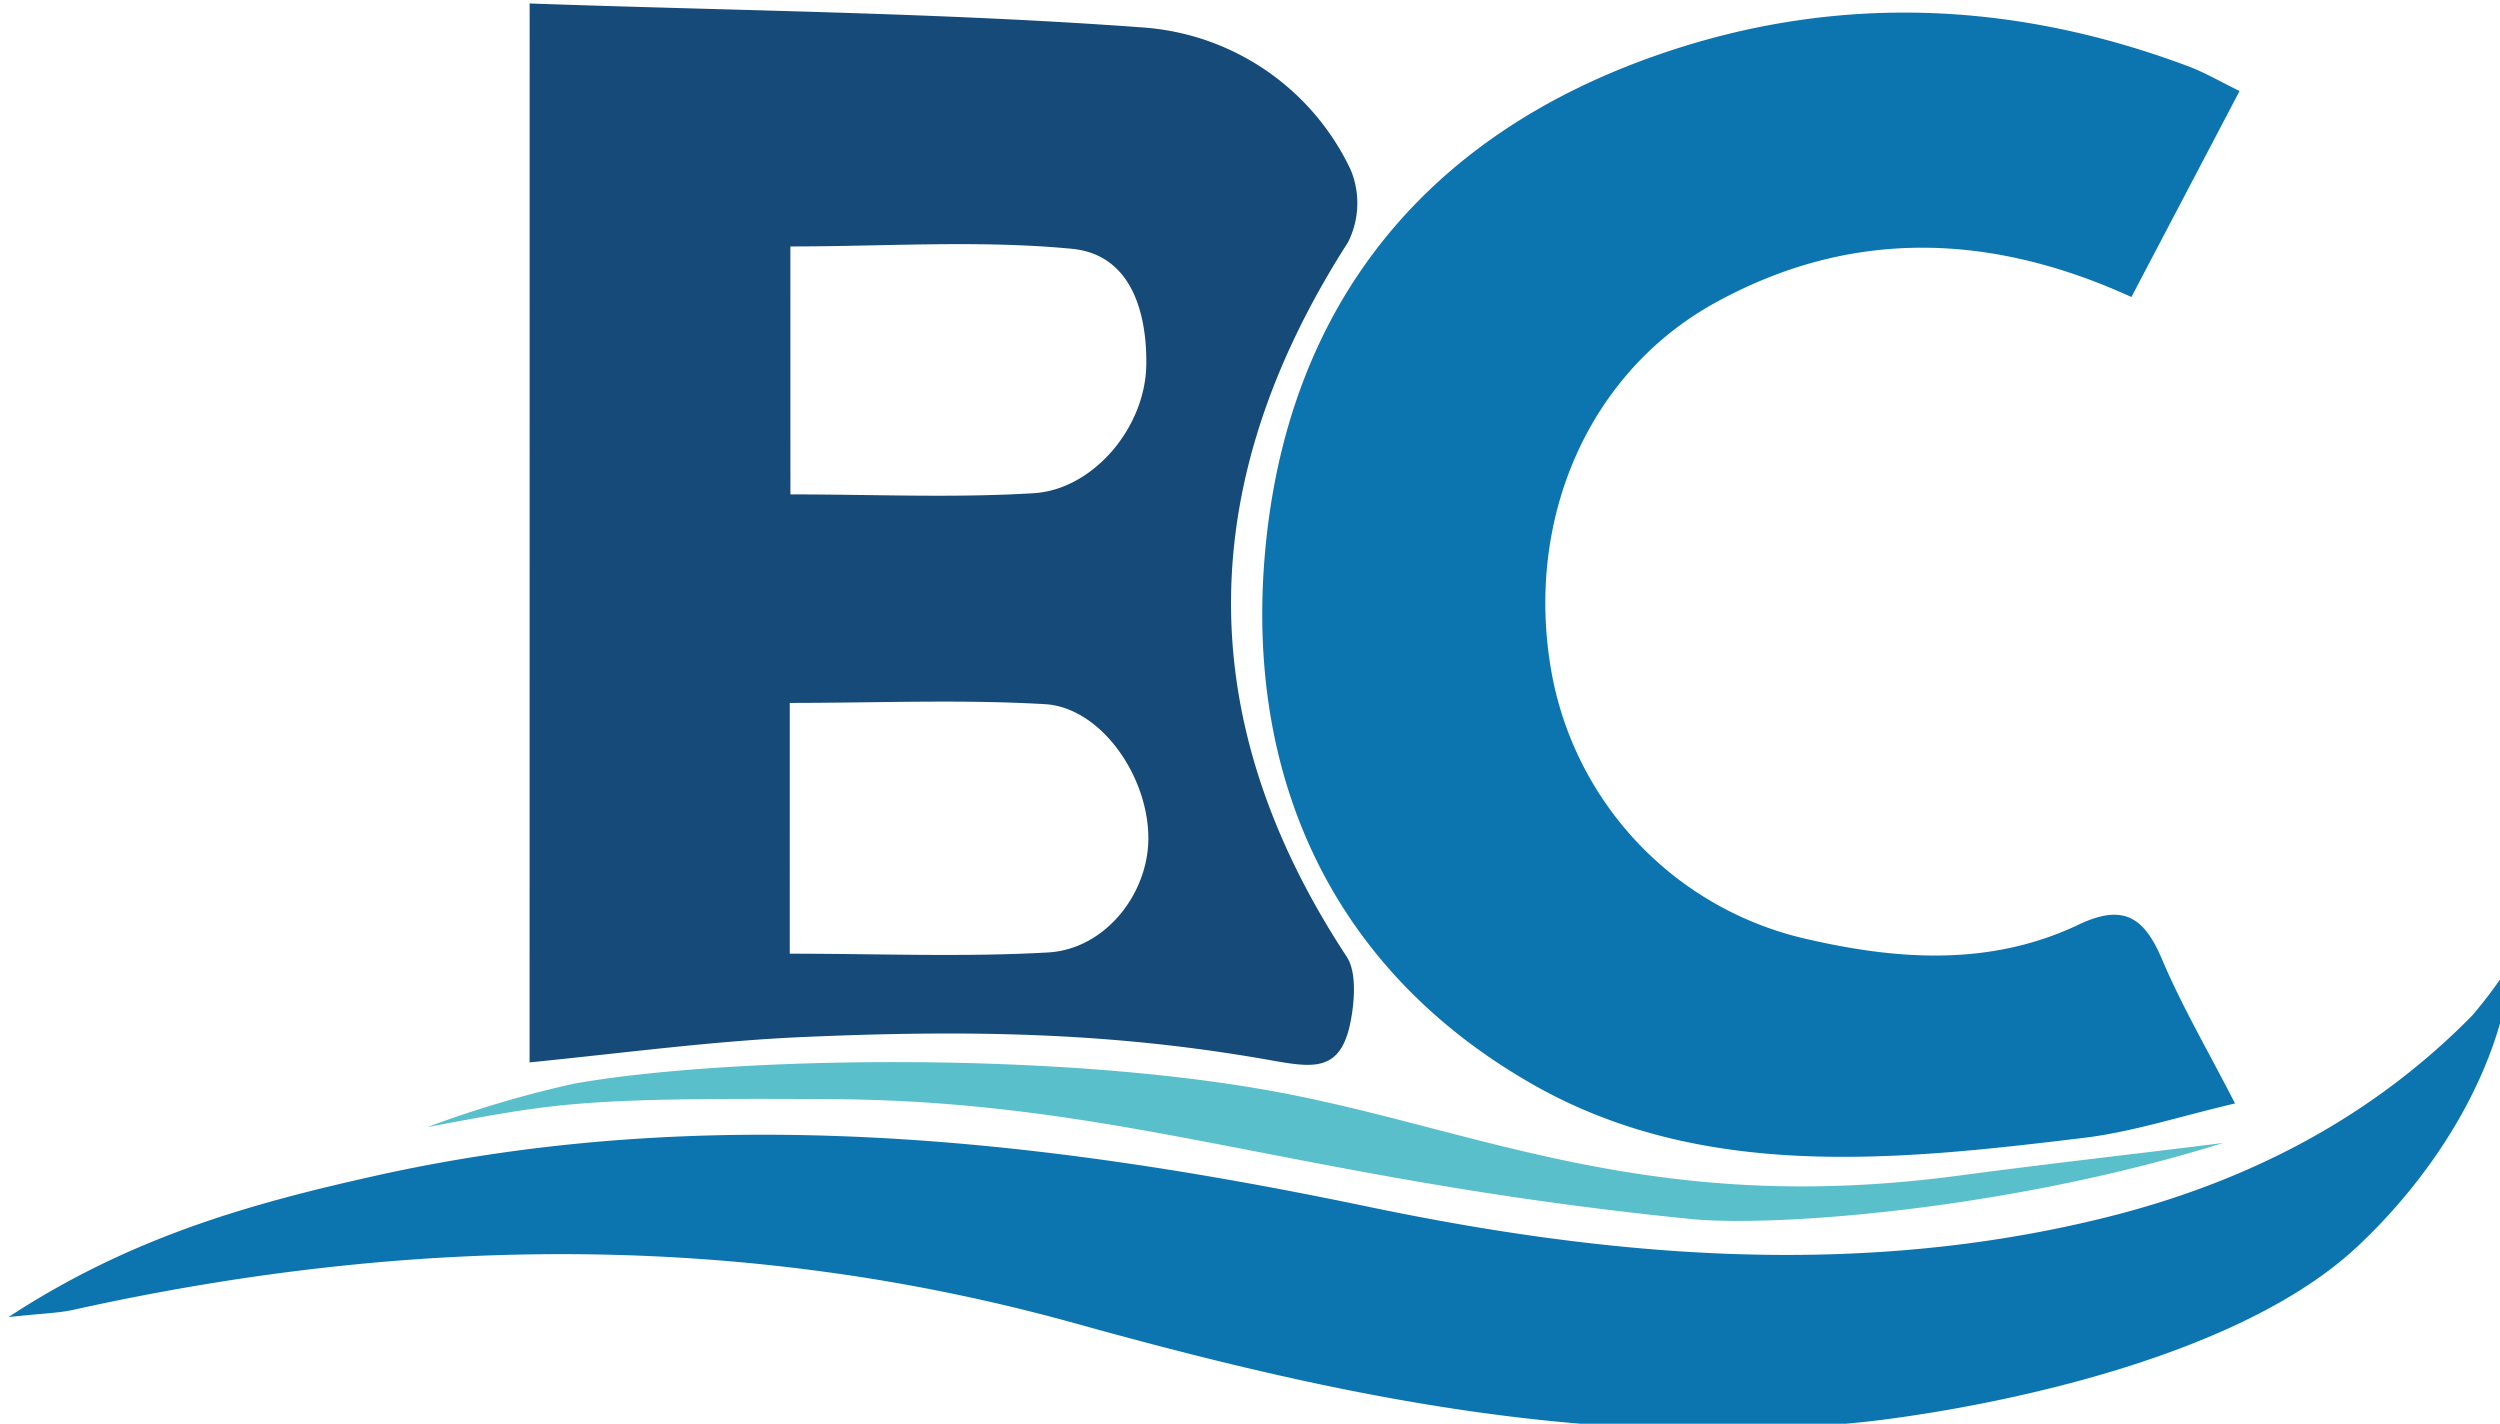
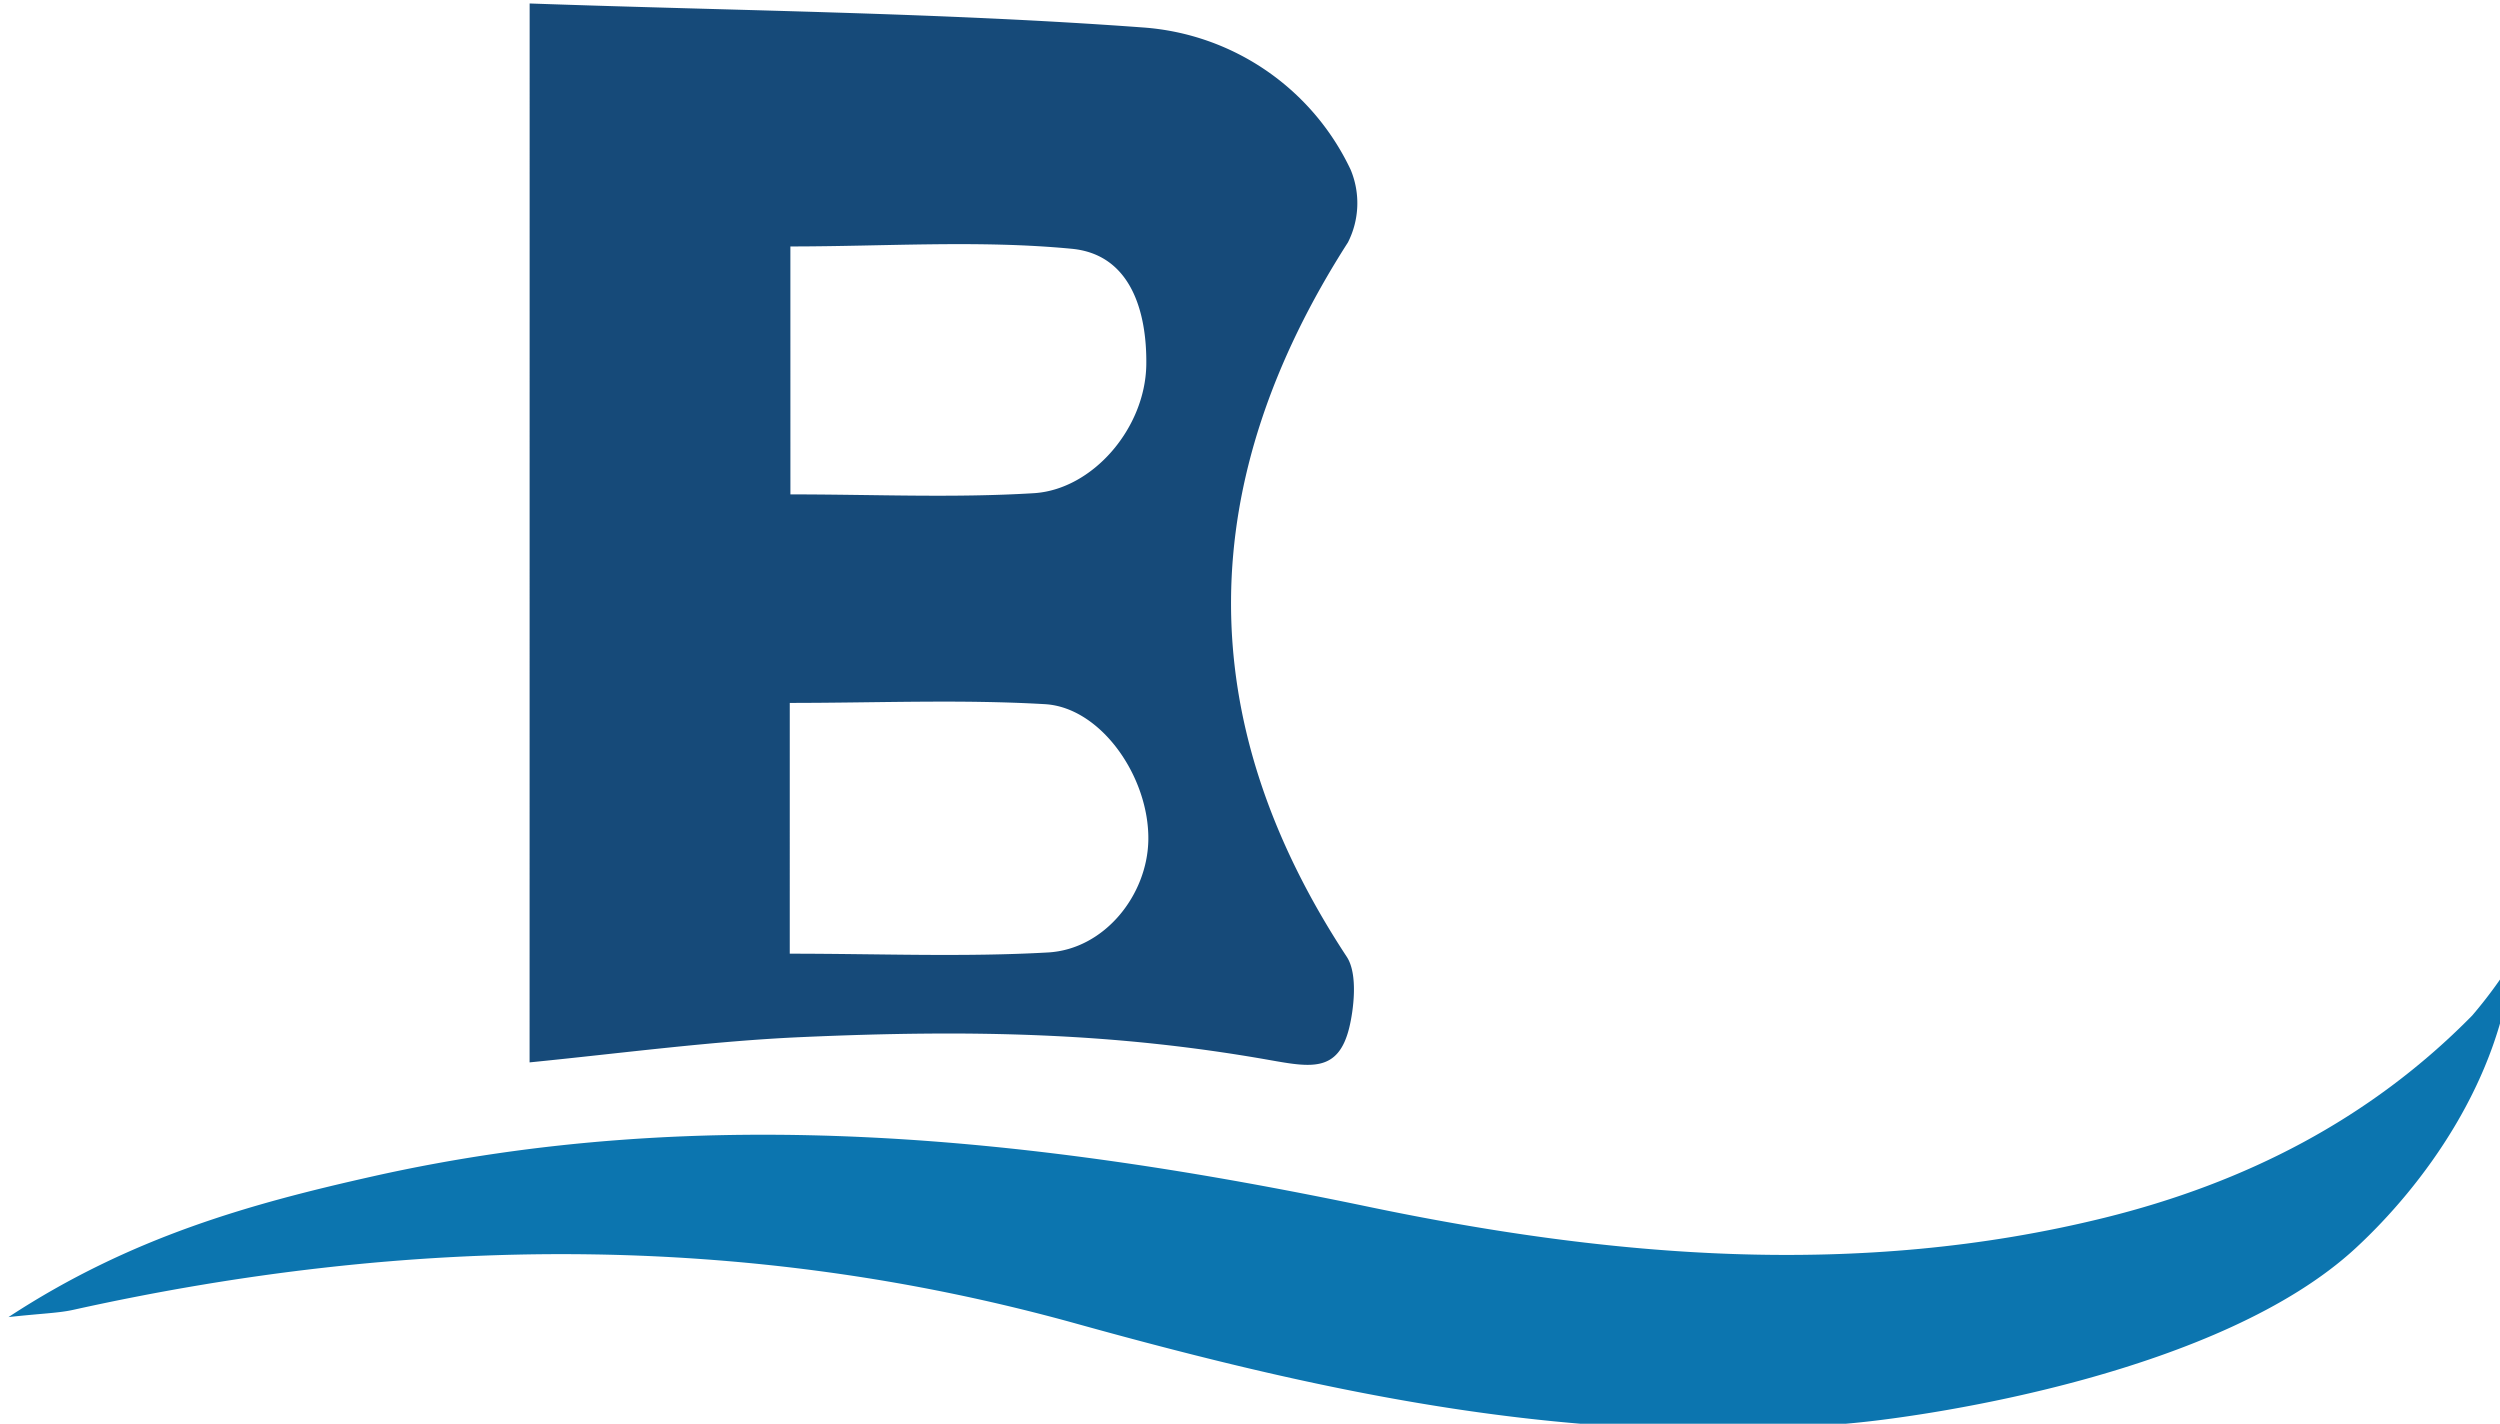
<svg xmlns="http://www.w3.org/2000/svg" width="65.801mm" height="37.474mm" viewBox="0 0 65.801 37.474" version="1.1" id="svg1" xml:space="preserve">
  <defs id="defs1">
    <clipPath id="clip-path">
      <rect id="Rectángulo_48" data-name="Rectángulo 48" width="248.894" height="141.634" fill="#154a79" x="0" y="0" />
    </clipPath>
  </defs>
  <g id="layer1" transform="translate(-0.015,-0.01)">
    <g id="Grupo_31" data-name="Grupo 31" transform="matrix(0.265,0,0,0.265,-142.081,-58.031)">
      <g id="Grupo_29" data-name="Grupo 29" transform="translate(537.052,219.368)">
        <g id="Grupo_28" data-name="Grupo 28" clip-path="url(#clip-path)">
          <path id="Trazado_2842" data-name="Trazado 2842" d="m 37.625,0 c 20.856,0.733 40.958,0.912 60.964,2.386 a 24.757,24.757 0 0 1 20.578,14.121 8.616,8.616 0 0 1 -0.266,7.22 c -15.184,23.7 -15.737,47.2 -0.12,70.956 1.161,1.765 0.652,5.392 0.25,7.037 -1.092,4.471 -3.83,3.94 -7.956,3.213 -15.268,-2.7 -29.3,-3.032 -46.456,-2.271 -8.794,0.389 -17.631,1.577 -27,2.511 z m 25.9,48.759 c 8.289,0 16.261,0.365 24.18,-0.12 5.829,-0.358 11.092,-6.454 11.168,-12.792 0.062,-5.15 -1.491,-10.917 -7.4,-11.483 C 82.304,23.486 72.989,24.133 63.522,24.133 Z M 63.46,94.377 c 8.9,0 17.3,0.349 25.65,-0.122 5.624,-0.318 9.894,-5.725 9.965,-11.2 0.08,-6.237 -4.7,-13.136 -10.269,-13.461 -8.332,-0.483 -16.714,-0.125 -25.345,-0.125 z" transform="translate(14.14)" fill="#164a79" />
-           <path id="Trazado_2843" data-name="Trazado 2843" d="m 187.58,8.45 c -3.665,6.98 -7.114,13.548 -10.741,20.456 -14.069,-6.417 -27.916,-6.828 -41.342,0.572 -12.509,6.894 -18.8,21.281 -16.345,36.164 a 33.186,33.186 0 0 0 25.674,27.085 c 9.057,2.071 18.14,2.618 26.767,-1.482 4.532,-2.155 6.55,-0.671 8.313,3.5 1.925,4.557 4.454,8.859 7.226,14.259 -5.463,1.274 -10.174,2.83 -15,3.415 -18.645,2.259 -37.881,4.316 -54.779,-5.322 C 97.572,95.813 88.833,76.744 90.778,54.4 c 2.116,-24.283 15.58,-41.345 38.9,-49.5 17.6,-6.157 35.333,-5.457 52.8,1.088 1.65,0.619 3.191,1.527 5.1,2.459" transform="translate(34.017,0.248)" fill="#0c75af" />
          <path id="Trazado_2844" data-name="Trazado 2844" d="m 248.694,69.145 c -1.235,11.935 -8.794,22.28 -15.554,28.535 -13.376,12.376 -41.906,16.621 -49.8,17.374 -26.93,2.563 -51.948,-2.822 -77.29,-9.866 -32.991,-9.171 -66.283,-8.756 -99.593,-1.373 -1.479,0.329 -3.025,0.351 -6.453,0.724 12.135,-7.959 24.062,-11.257 36.153,-13.97 33.2,-7.451 65.959,-3.863 98.883,3.006 24.1,5.029 48.675,7.153 73.14,1.1 13.945,-3.451 26.362,-9.756 36.52,-20.083 a 45.5,45.5 0 0 0 4,-5.447 v 0" transform="translate(0,25.931)" fill="#0c75af" />
-           <path id="Trazado_2845" data-name="Trazado 2845" d="m 208.576,84.462 c -21.7,6.758 -44.917,8.34 -52.8,7.549 C 116.252,88.047 99.261,80.267 70.288,80.1 45.376,79.958 43.316,80.426 30.239,82.878 a 109.871,109.871 0 0 1 14.548,-4.31 c 14.222,-2.544 45.734,-3.363 68.434,0.565 20.7,3.583 37.86,12.736 69.089,8.569 8.741,-1.165 17.513,-2.146 26.267,-3.244" transform="translate(11.365,28.723)" fill="#59bfcb" />
        </g>
      </g>
    </g>
  </g>
</svg>